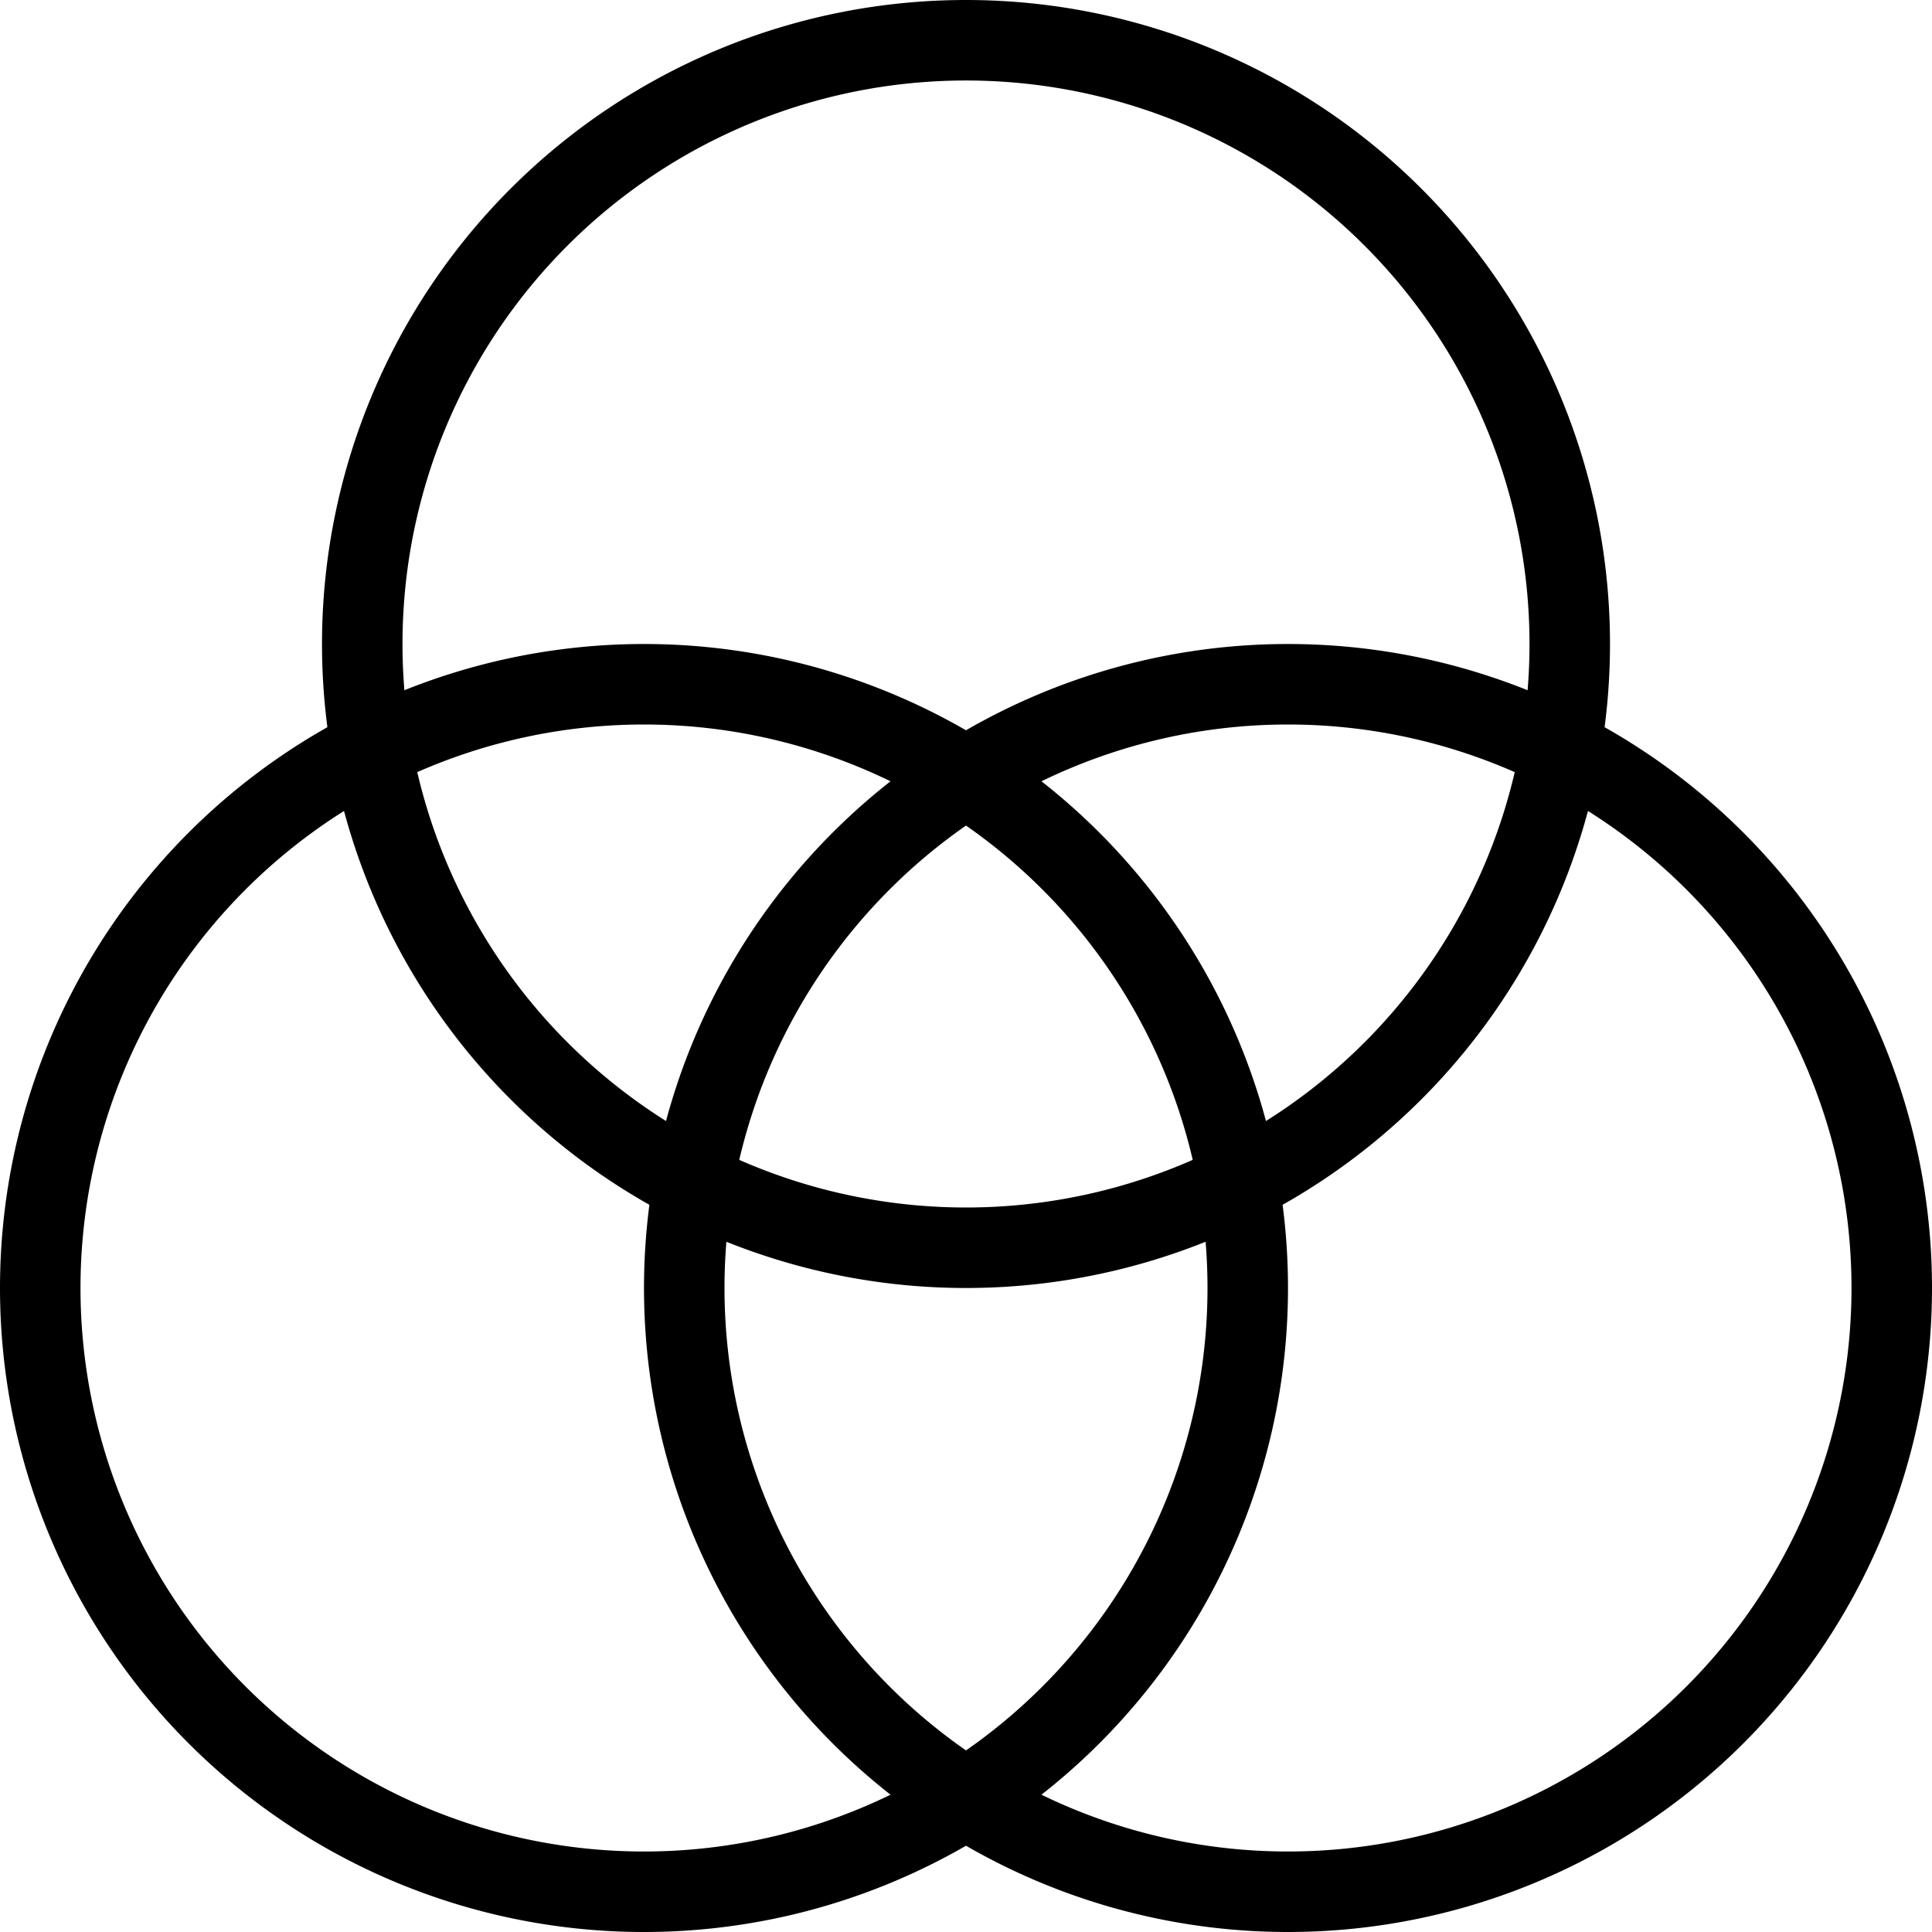
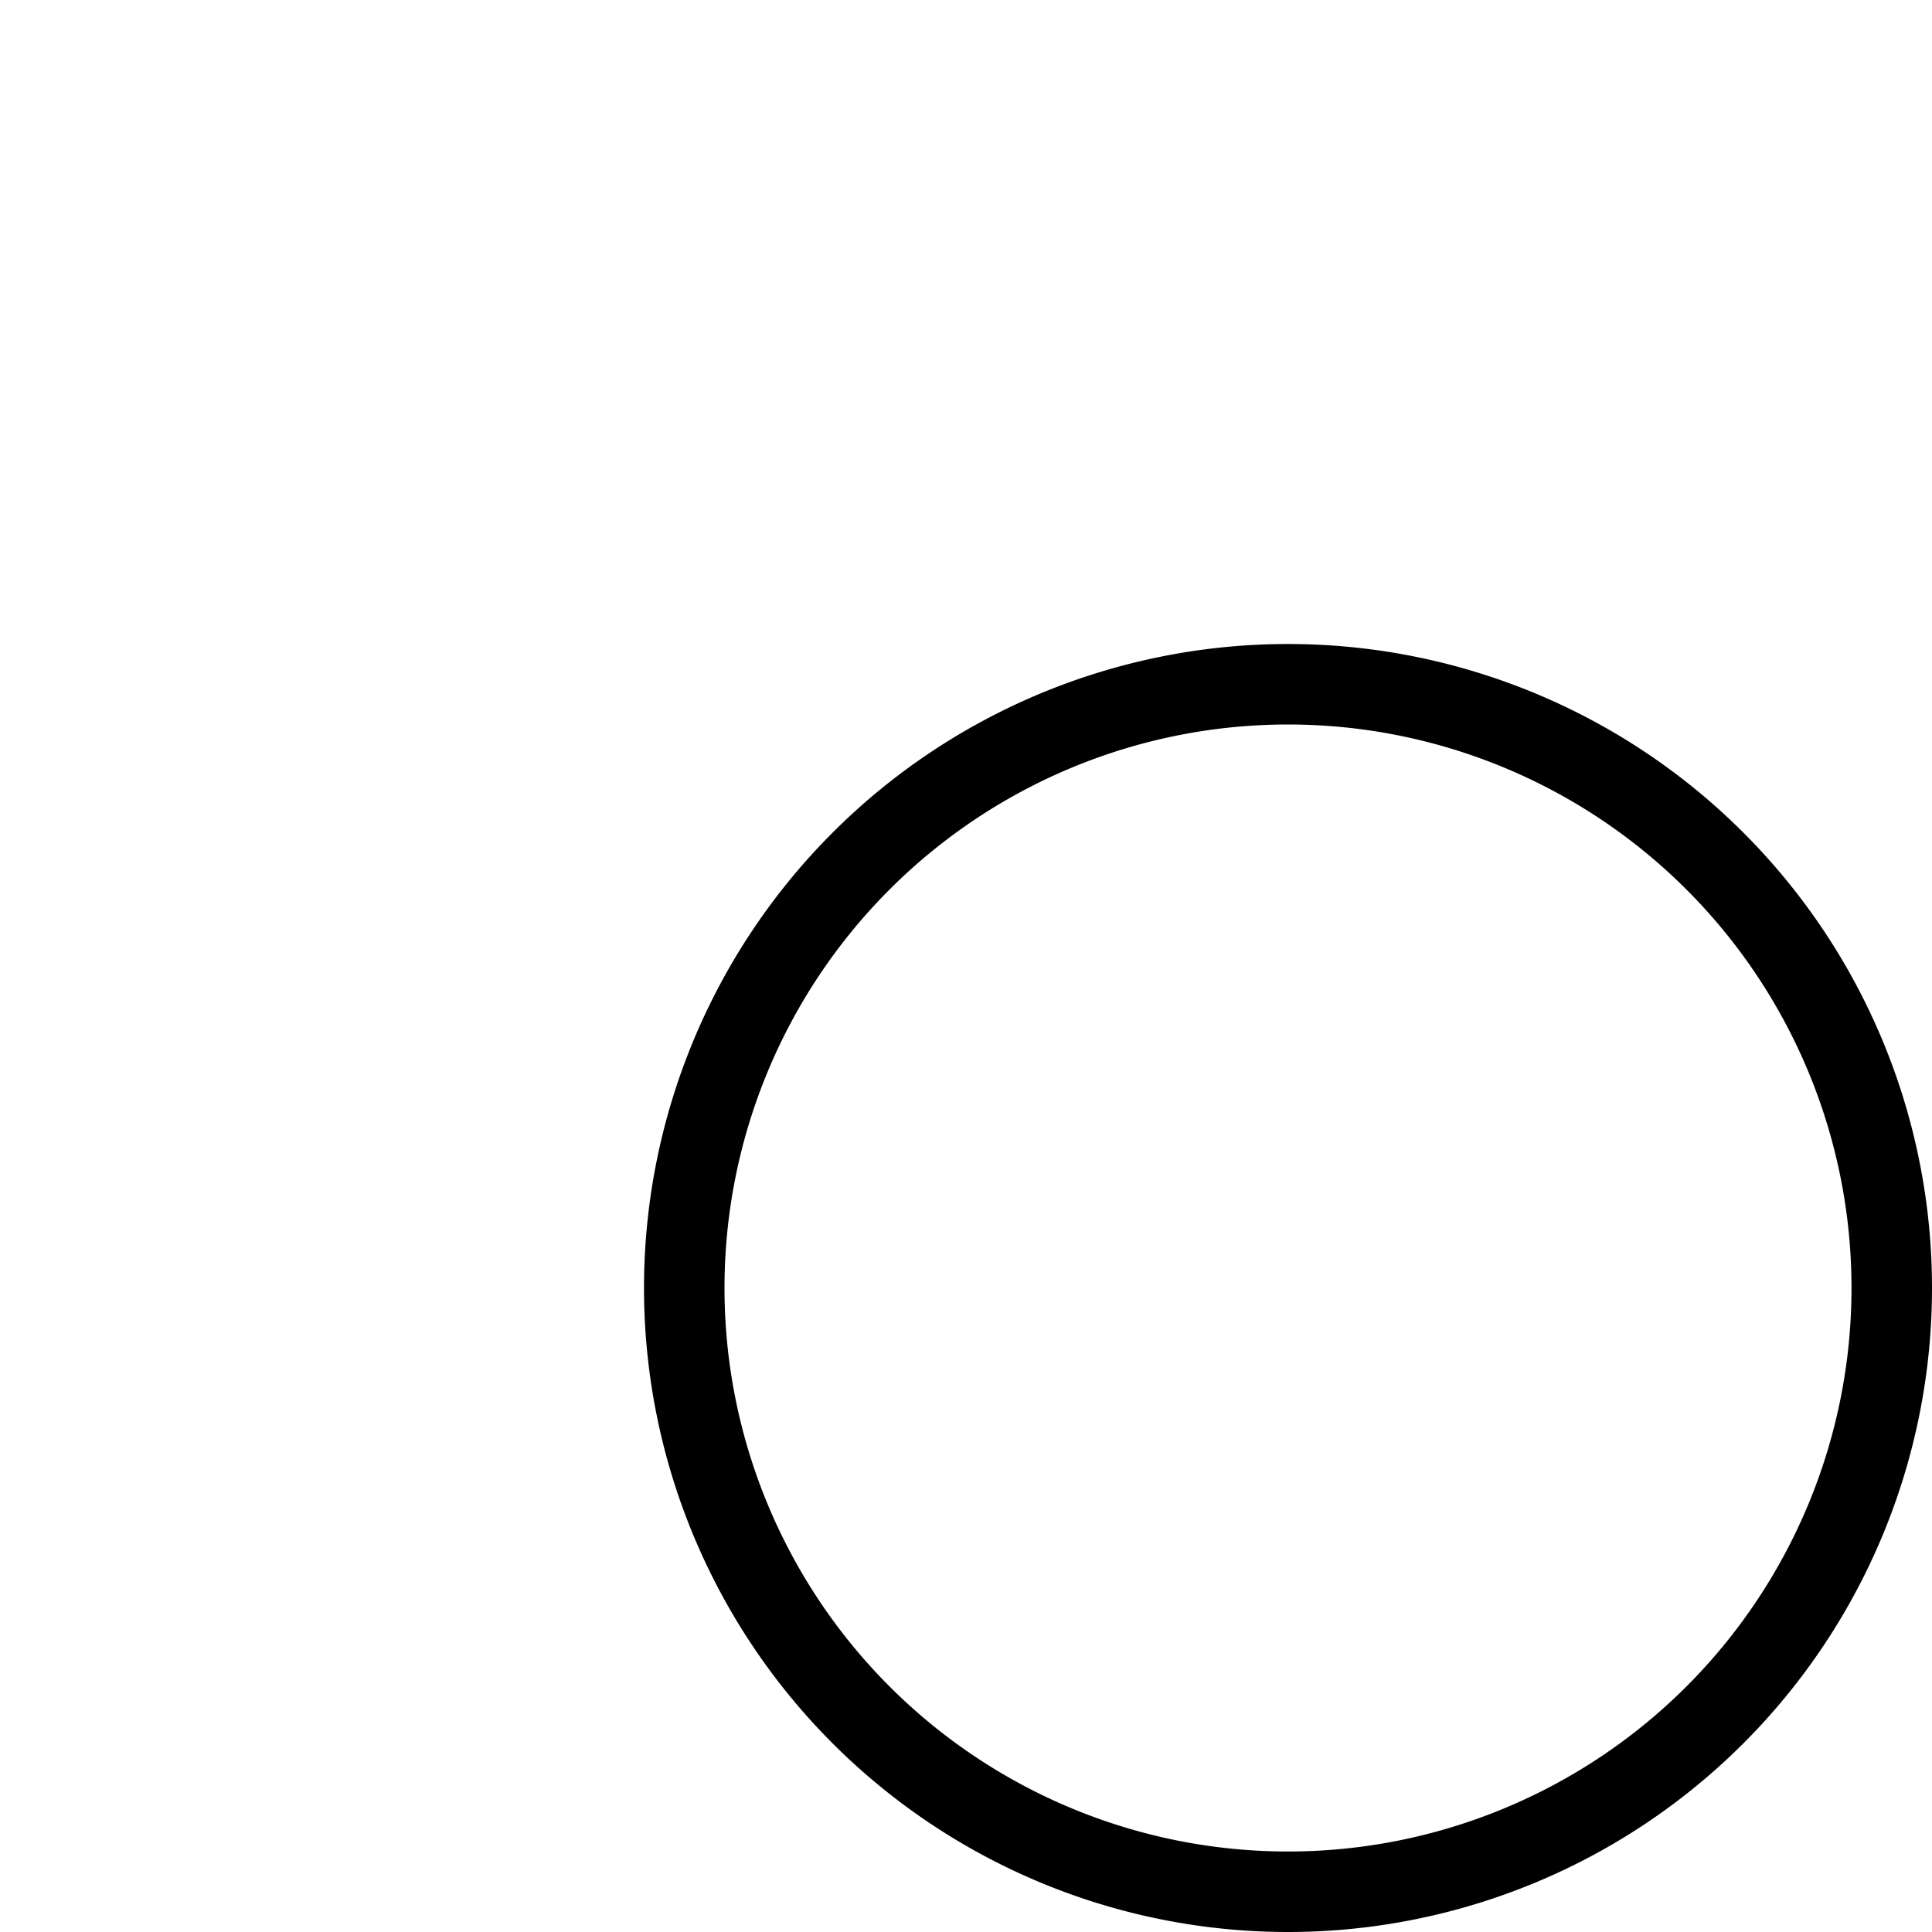
<svg xmlns="http://www.w3.org/2000/svg" viewBox="0 0 24 24">
  <g transform="matrix(1,0,0,1,0,0)">
-     <path d="M4.500 8.000 A7.500 7.500 0 1 0 19.500 8.000 A7.500 7.500 0 1 0 4.500 8.000 Z" fill="none" stroke="#000000" stroke-linecap="round" stroke-linejoin="round" />
-     <path d="M0.500 16.000 A7.500 7.500 0 1 0 15.500 16.000 A7.500 7.500 0 1 0 0.500 16.000 Z" fill="none" stroke="#000000" stroke-linecap="round" stroke-linejoin="round" />
    <path d="M8.500 16.000 A7.500 7.500 0 1 0 23.500 16.000 A7.500 7.500 0 1 0 8.500 16.000 Z" fill="none" stroke="#000000" stroke-linecap="round" stroke-linejoin="round" />
  </g>
</svg>